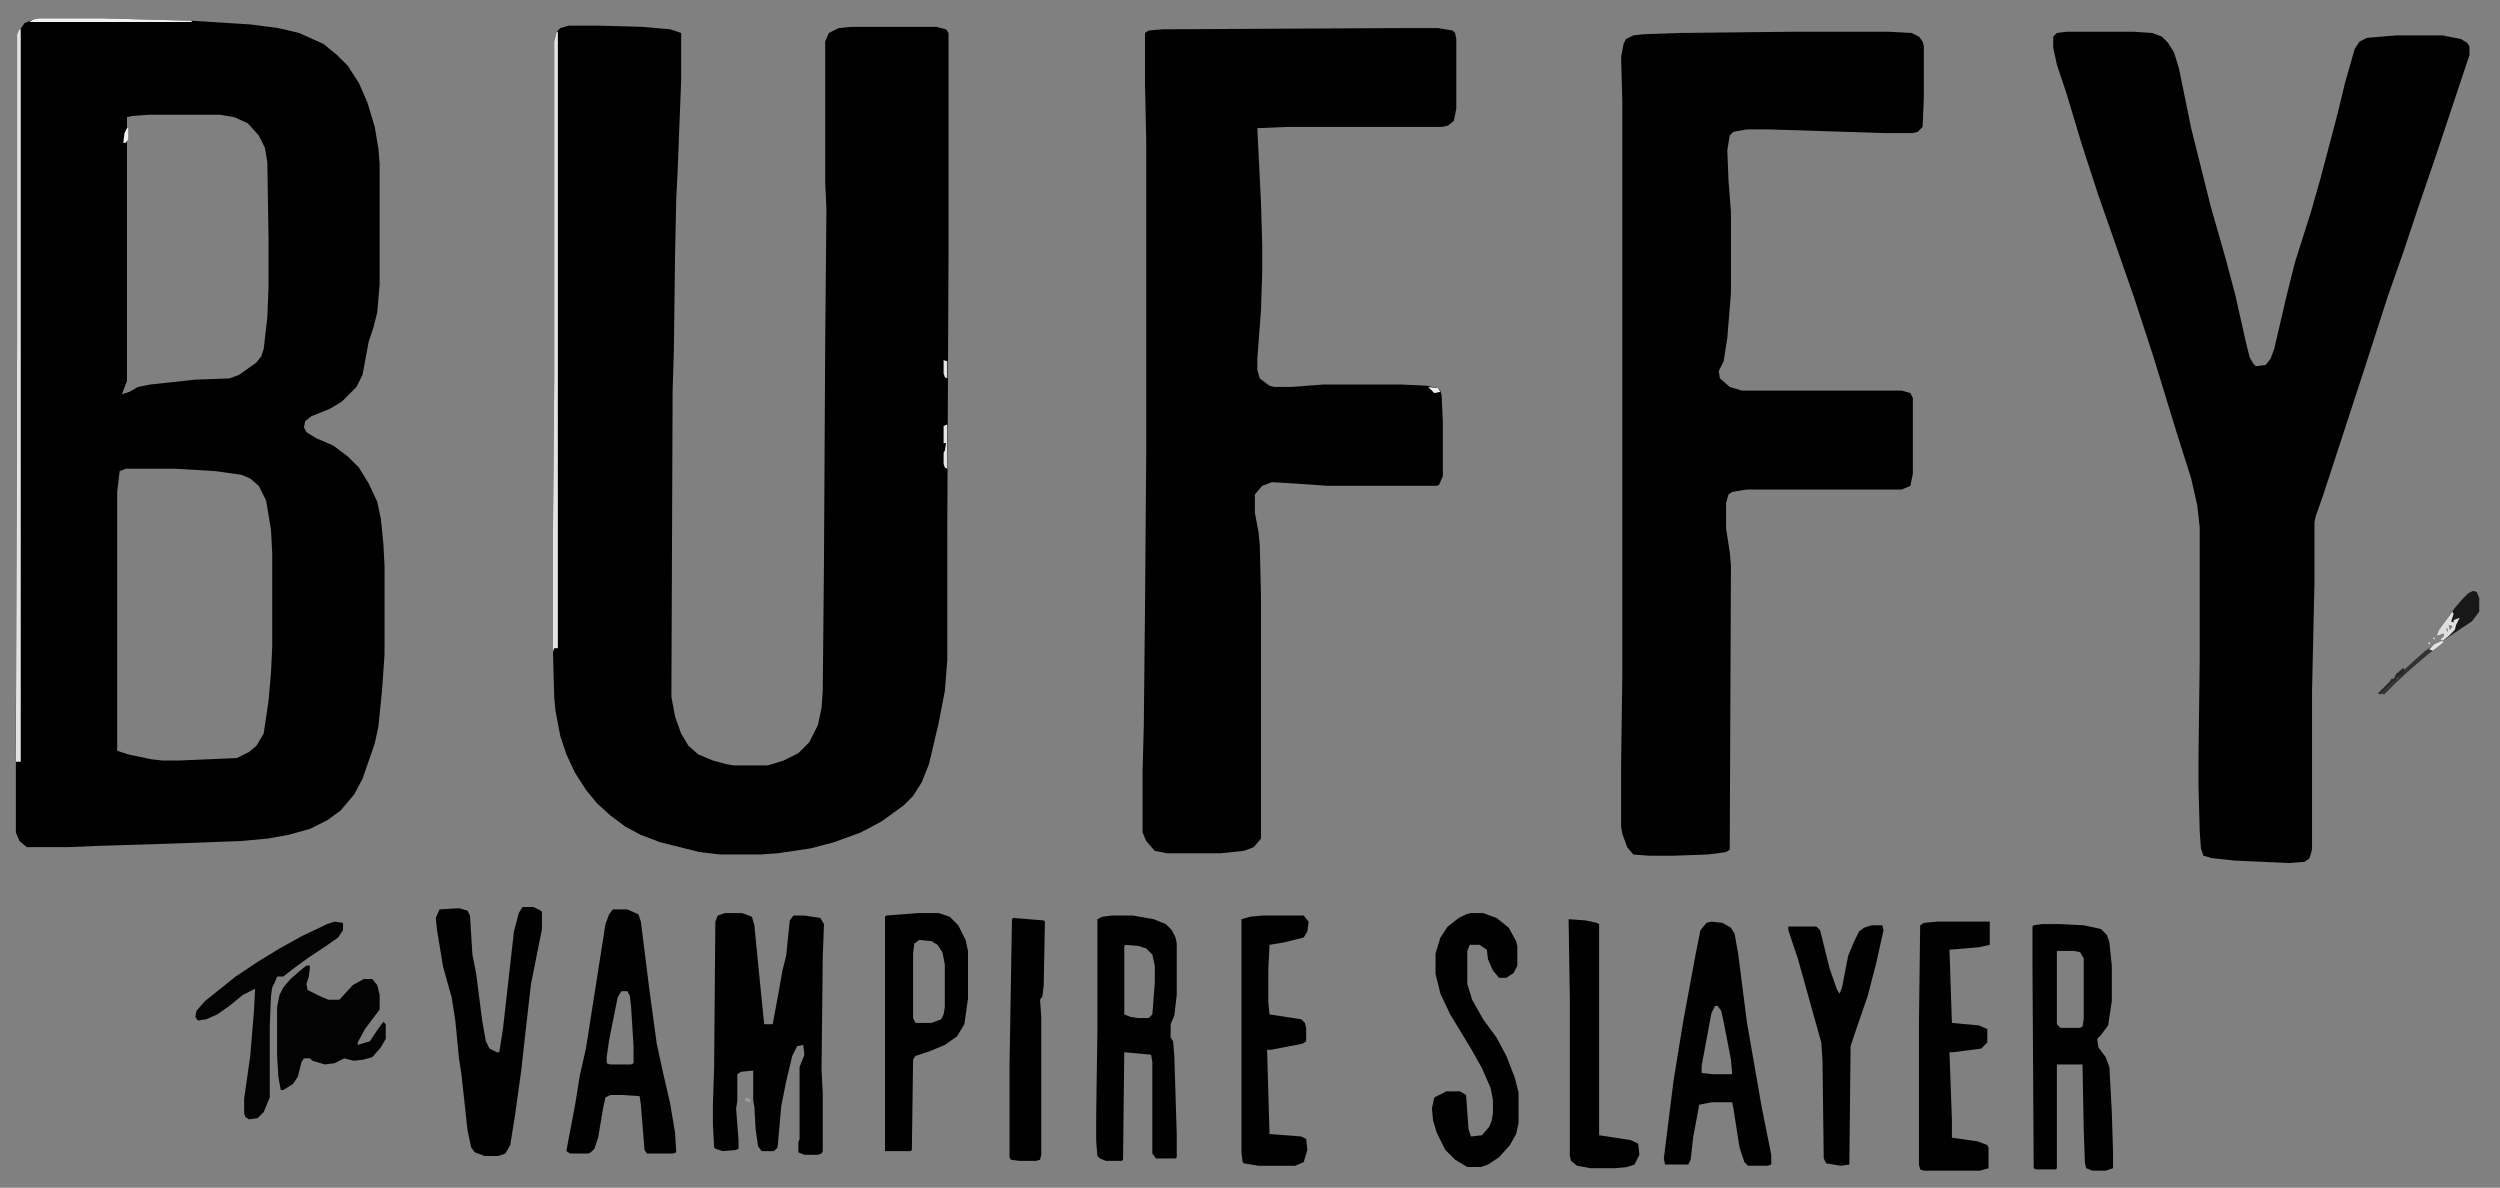
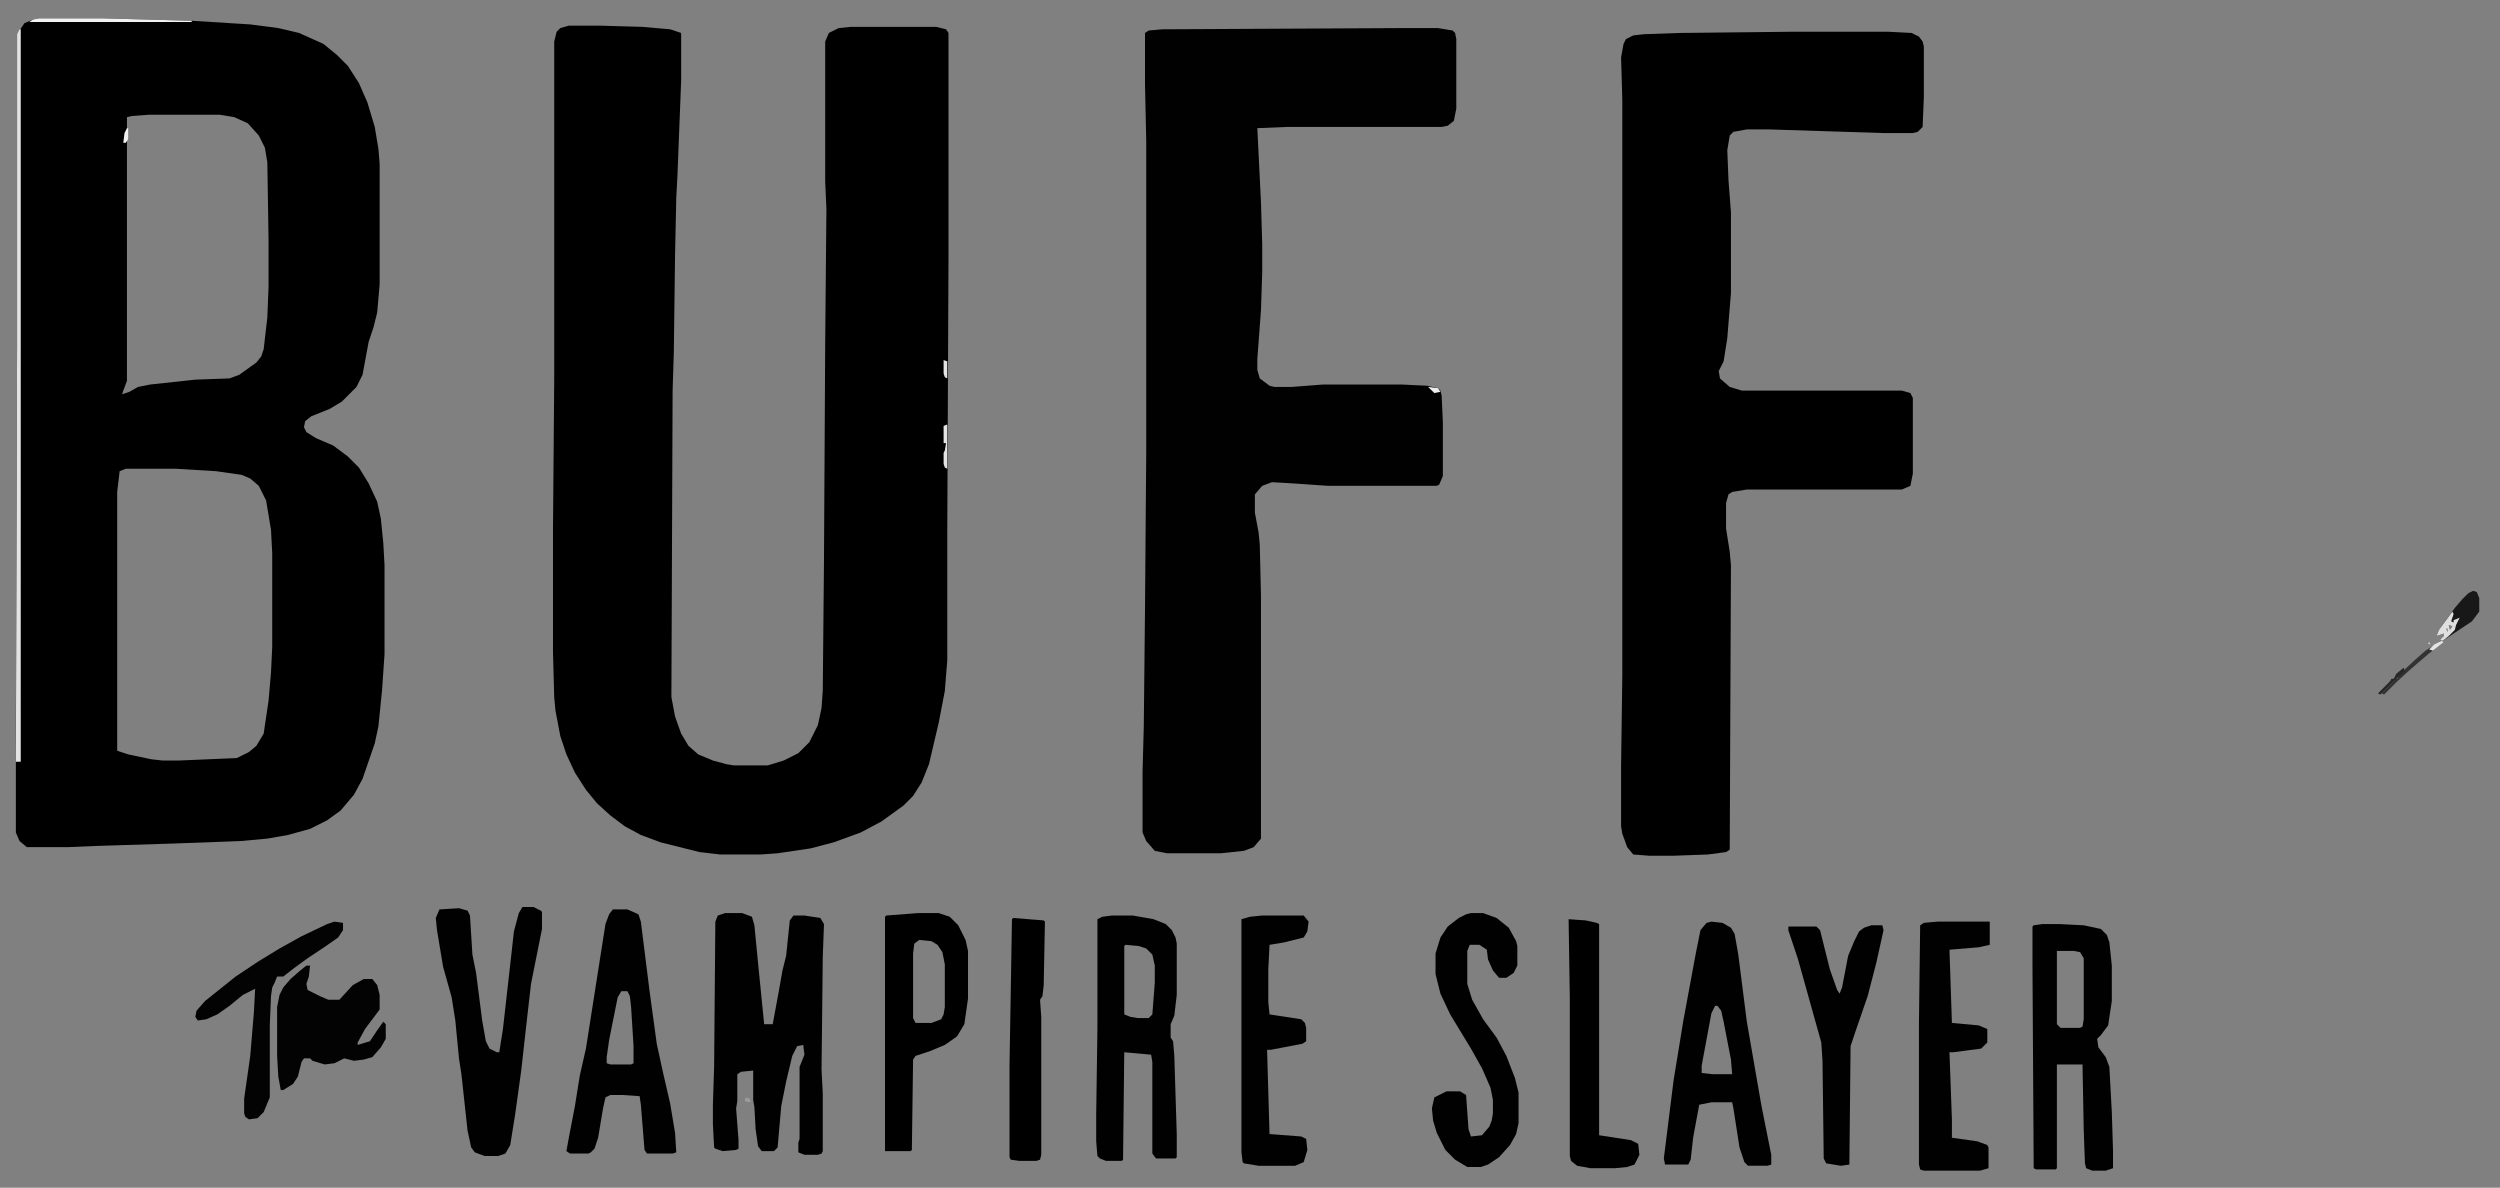
<svg xmlns="http://www.w3.org/2000/svg" version="1.1" viewBox="0 0 2048 973" width="1200" height="570.12">
  <rect x="0" y="0" width="2048" height="973" fill="#808080" stroke="none" />
  <SCRIPT id="allow-copy_script" />
  <path transform="translate(32,15)" d="m0 0h51l74 2 48 3 23 3 17 4 20 9 11 9 9 9 9 14 7 16 6 20 3 18 1 12v99l-2 23-3 12-4 12-5 27-5 10-12 12-10 6-15 6-5 4-1 5 2 4 8 5 14 6 12 9 9 9 8 13 7 15 3 14 2 20 1 18v73l-2 29-3 30-3 14-10 29-7 13-11 13-11 8-14 7-18 5-17 3-22 2-54 2-64 2-24 1h-33l-6-5-3-7v-85l1-314v-255l6-9 7-3zm90 79-14 1-4 1v216l-3 8-1 3 6-2 7-4 10-2 37-4 28-1 8-3 14-10 4-5 2-6 3-26 1-25v-38l-1-64-2-12-5-10-9-10-11-5-12-2zm-19 290-5 2-2 17v212l9 3 19 4 9 1h14l47-2 10-5 6-5 6-10 4-27 2-23 1-21v-77l-1-19-4-24-6-12-7-6-7-3-21-3-33-2z" />
  <path transform="translate(466,21)" d="m0 0h25l35 1 23 2 9 3v39l-3 77-1 19-1 47-1 79-1 32-1 251 3 16 5 14 6 10 8 7 12 5 11 3 6 1h28l13-4 12-6 9-9 7-14 3-14 1-14 1-106 1-179 1-110-1-22v-115l3-7 8-4 10-1h70l8 2 2 3v185l-1 223v106l-2 25-5 26-8 34-6 15-7 11-8 8-18 13-17 9-22 8-19 5-27 4-14 1h-33l-17-2-32-8-16-6-13-7-12-9-11-10-9-11-9-14-7-15-5-15-4-21-1-11-1-37v-101l1-121v-278l2-8 3-3z" />
-   <path transform="translate(1693,26)" d="m0 0h55l15 1 8 3 5 5 5 8 4 13 10 49 16 64 12 42 8 30 9 40 3 12 3 5 2 2 8-1 4-5 3-8 10-43 7-28 13-41 8-28 14-53 6-25 8-28 4-6 6-3 24-2h38l15 3 5 3 2 3v7l-28 84-14 41-12 36-13 37-20 62-16 49-17 52-6 17-1 5v49l-2 90v129l-2 7-4 3-13 1-44-2-19-2-7-2-2-6-1-14-1-37v-23l1-81v-108l-2-18-5-22-12-38-19-62-16-49-15-43-14-40-14-43-12-40-8-24-3-14v-9l3-3z" />
  <path transform="translate(1148,23)" d="m0 0h30l12 2 2 2 1 5v57l-2 10-5 4-5 1h-127l-24 1 3 61 1 34v23l-1 31-3 40v9l2 7 8 6 4 1h14l26-2h64l21 1 9 2 2 2 1 4 1 22v44l-3 7-2 1h-89l-29-2-17-1-8 3-6 7v15l3 16 1 10 1 42v199l-6 7-8 3-19 2h-44l-10-2-7-8-3-7v-50l1-37 1-96 1-128v-256l-1-46v-42l3-2 11-1z" fill="#010101" />
  <path transform="translate(1468,26)" d="m0 0h79l19 1 6 3 3 4 1 4v42l-1 24-4 4-4 1h-24l-94-3h-18l-11 2-3 3-2 12 1 25 2 26v66l-3 37-3 19-4 8 1 6 8 7 10 3h131l7 2 2 4v62l-2 10-7 3h-127l-12 2-3 2-2 7v21l3 19 1 11-1 233-3 2-15 2-28 1h-20l-13-1-5-6-4-11-1-6v-50l1-73v-472l-1-35 2-11 2-4 6-3 9-1 29-1z" />
  <path transform="translate(594,748)" d="m0 0h14l8 3 2 7 3 31 5 50h7l5-27 3-17 3-12 3-29 3-4h9l13 2 3 5-1 27-1 92 1 20v47l-1 2-3 1h-11l-5-2v-8l1-3v-59l4-10-1-8-5 1-4 8-5 21-4 20-3 34-3 3h-10l-3-4-2-14-1-18-1-6v-24l-10 1-3 2v22l-1 6 2 26v7l-2 1-11 1-6-2-1-1-1-19v-16l1-31 1-119 2-5z" fill="#010101" />
  <path transform="translate(1673,757)" d="m0 0h14l20 1 14 3 5 5 2 6 2 19v29l-3 20-6 8-3 3 1 7 6 8 3 8 2 37 1 32v14l-6 2h-11l-5-2-1-4-1-27-1-54h-21v85l-1 1h-16l-2-1-1-166v-32l1-1zm12 22v60l3 3h16l2-1 1-6v-50l-3-5-5-1z" fill="#010101" />
  <path transform="translate(911,750)" d="m0 0h17l17 3 10 4 5 5 3 6 1 5v42l-2 17-3 7v11l2 3 1 12 2 64v19l-1 1h-16l-3-4v-75l-1-6-22-2-1 88-1 1h-13l-5-2-2-2-1-12v-22l1-70v-90l4-2zm11 24-1 1v56l5 2 6 1h9l3-3 2-26v-14l-2-9-5-5-6-2z" fill="#010101" />
  <path transform="translate(1402,755)" d="m0 0 9 1 7 4 3 5 3 17 7 55 12 69 8 40v8l-3 1h-16l-3-3-4-12-5-32-1-5h-17l-10 2-5 27-2 18-2 4h-19l-1-5 8-64 8-49 10-54 4-20 5-6zm3 69-3 6-8 43v6l9 1h16l-1-12-6-31-2-9-3-4z" fill="#010101" />
  <path transform="translate(428,743)" d="m0 0h9l6 3 1 1v14l-9 45-4 35-4 36-5 36-4 25-4 7-6 2h-11l-8-3-3-4-3-14-5-46-2-13-3-31-3-19-7-25-5-30-1-10 3-7 16-1 7 2 2 4 2 32 3 15 5 39 3 17 3 6 6 3h2l3-19 7-62 2-18 4-15z" fill="#010101" />
  <path transform="translate(502,745)" d="m0 0h12l9 4 2 6 7 56 6 44 5 23 6 26 4 24 1 16-3 1h-21l-2-3-3-37-1-7-14-1h-10l-4 2-2 9-4 24-3 9-3 3-2 1h-15l-3-2 2-11 5-26 4-25 5-22 16-102 3-8zm7 67-3 5-7 35-2 14v5l3 1h17l2-1v-14l-2-32-1-9-2-4z" fill="#010101" />
  <path transform="translate(1205,748)" d="m0 0h10l11 4 10 8 6 11 1 4v16l-3 6-6 4h-6l-5-6-4-9-1-8-6-4h-8l-2 5v27l4 13 9 16 11 15 8 15 7 18 3 12v25l-2 9-5 9-9 10-9 6-6 2h-11l-10-6-8-8-7-14-3-10-1-10 2-9 10-5h11l5 3 2 28 2 6 9-1 6-7 2-5 1-6v-11l-2-10-7-16-9-16-17-28-8-17-4-16v-17l4-13 6-9 9-7 6-3z" fill="#010101" />
  <path transform="translate(752,748)" d="m0 0h17l9 3 7 7 6 12 2 9v39l-3 21-6 10-10 7-12 5-12 4-2 3-1 74-1 1h-21v-192l1-1zm1 22-4 3-1 8v53l2 4h13l8-3 2-4 1-6v-35l-2-10-4-6-5-3z" />
  <path transform="translate(1587,755)" d="m0 0h43v19l-9 2-24 2 2 60 22 2 7 3v11l-5 5-23 3h-3l2 55v15l21 3 8 3 1 2v17l-7 2h-46l-3-1-1-4v-116l1-80 3-2z" fill="#010101" />
  <path transform="translate(1034,750)" d="m0 0h34l4 5-1 8-3 5-16 4-12 2-1 20v27l1 10 26 4 3 3 1 4v11l-3 2-26 5h-3l2 69 26 2 4 2 1 9-3 10-7 3h-30l-12-2-1-1-1-8v-191l7-2z" fill="#010101" />
  <path transform="translate(1533,758)" d="m0 0h9l1 4-6 27-7 27-10 29-4 12-1 97-7 1-12-2-2-4-1-80-1-15-7-25-12-43-8-24v-3h23l3 3 8 32 6 17 2 3 2-5 5-26 5-12 4-8 4-3z" fill="#010101" />
  <path transform="translate(1285,753)" d="m0 0 14 1 9 2 2 1v173l26 4 6 3 1 9-4 8-6 2-10 1h-20l-11-2-5-4-1-4v-129z" />
  <path transform="translate(251,791)" d="m0 0h3l-1 9-2 6 1 5 10 5 7 3h9l11-12 9-5h7l4 5 2 8v12l-12 16-6 11v2l10-3 6-9 5-7 2 2v12l-4 7-7 8-7 2-8 1-8-2-8 4-8 1-10-3-2-2h-5l-2 3-3 12-4 6-8 5h-2l-2-11-1-17v-40l2-10 3-6 6-7 8-7z" fill="#030303" />
  <path transform="translate(830,752)" d="m0 0 25 2 1 1-1 52-1 9-2 3 1 14v113l-1 4-3 1h-14l-7-1-1-2v-75l2-120z" />
  <path transform="translate(274,755)" d="m0 0 7 1v6l-4 6-10 7-15 10-11 8-9 7h-5l-2 5-2 4-1 7-1 24v59l-5 12-5 5-7 1-3-2-1-3v-12l5-35 3-36 1-19-10 5-11 9-10 7-9 4-7 1-2-3 1-5 7-8 25-20 18-12 18-11 18-10 21-10z" fill="#030303" />
  <path transform="translate(16,24)" d="m0 0h1v600h-4l1-341v-255z" fill="#E4E4E5" />
-   <path transform="translate(456,26)" d="m0 0h1v505h-3l-1 3v-101l1-121v-278z" fill="#E4E4E5" />
  <path transform="translate(2026,484)" d="m0 0 3 1 2 5v11l-6 8-24 16-2-1 3-3v-2l-6 2 2-5 13-18 6-7 5-5zm-20 28 1 4 2-3zm-2 3 1 3v-3z" fill="#181818" />
  <path transform="translate(32,15)" d="m0 0h51l74 2v1h-133l3-2z" fill="#F2F2F3" />
  <path transform="translate(2009,501)" d="m0 0 1 2-2 6 2 1v-2l5-2-3 6-1 4-5 5-5 4-2-1 3-3v-2l-6 2 2-5zm-3 11 1 4 2-3zm-2 3 1 3v-3z" fill="#DFDFE0" />
  <path transform="translate(2e3 525)" d="m0 0 2 1-13 10-14 12-12 11-10 10-2-1 10-10 1-2h2l2-4 13-12 8-7 11-7z" fill="#323232" />
  <path transform="translate(775,348)" d="m0 0h1v36l-2-1-1-3v-9l1-2 1-6h-2v-14z" fill="#E4E4E5" />
  <path transform="translate(1974,542)" d="m0 0m-1 1m-1 1m-1 1m-1 1m-1 1 1 3-8 7-12 12-2-1 10-10 1-2h2l2-4z" fill="#282828" />
  <path transform="translate(773,295)" d="m0 0 3 1v14l-2-1-1-3z" fill="#E4E4E5" />
  <path transform="translate(104,105)" d="m0 0h1v9l-2 3h-2l1-8z" fill="#F1F1F1" />
  <path transform="translate(1170,317)" d="m0 0 8 1 2 3-5 1z" fill="#EEEEEF" />
  <path transform="translate(2e3 525)" d="m0 0 2 1-9 7-3-1 4-4z" fill="#E4E4E5" />
  <path transform="translate(611,899)" d="m0 0 3 1 1 3-5-1z" fill="#9D9D9E" />
  <path transform="translate(1990,526)" d="m0 0 1 2-2-1z" fill="#E4E4E5" />
-   <path transform="translate(1994,522)" d="m0 0 1 2-2-1z" fill="#E4E4E5" />
  <path transform="translate(1991,525)" d="m0 0" fill="#E4E4E5" />
-   <path transform="translate(1992,524)" d="m0 0" fill="#E4E4E5" />
  <path transform="translate(2e3 521)" d="m0 0" fill="#E4E4E5" />
</svg>